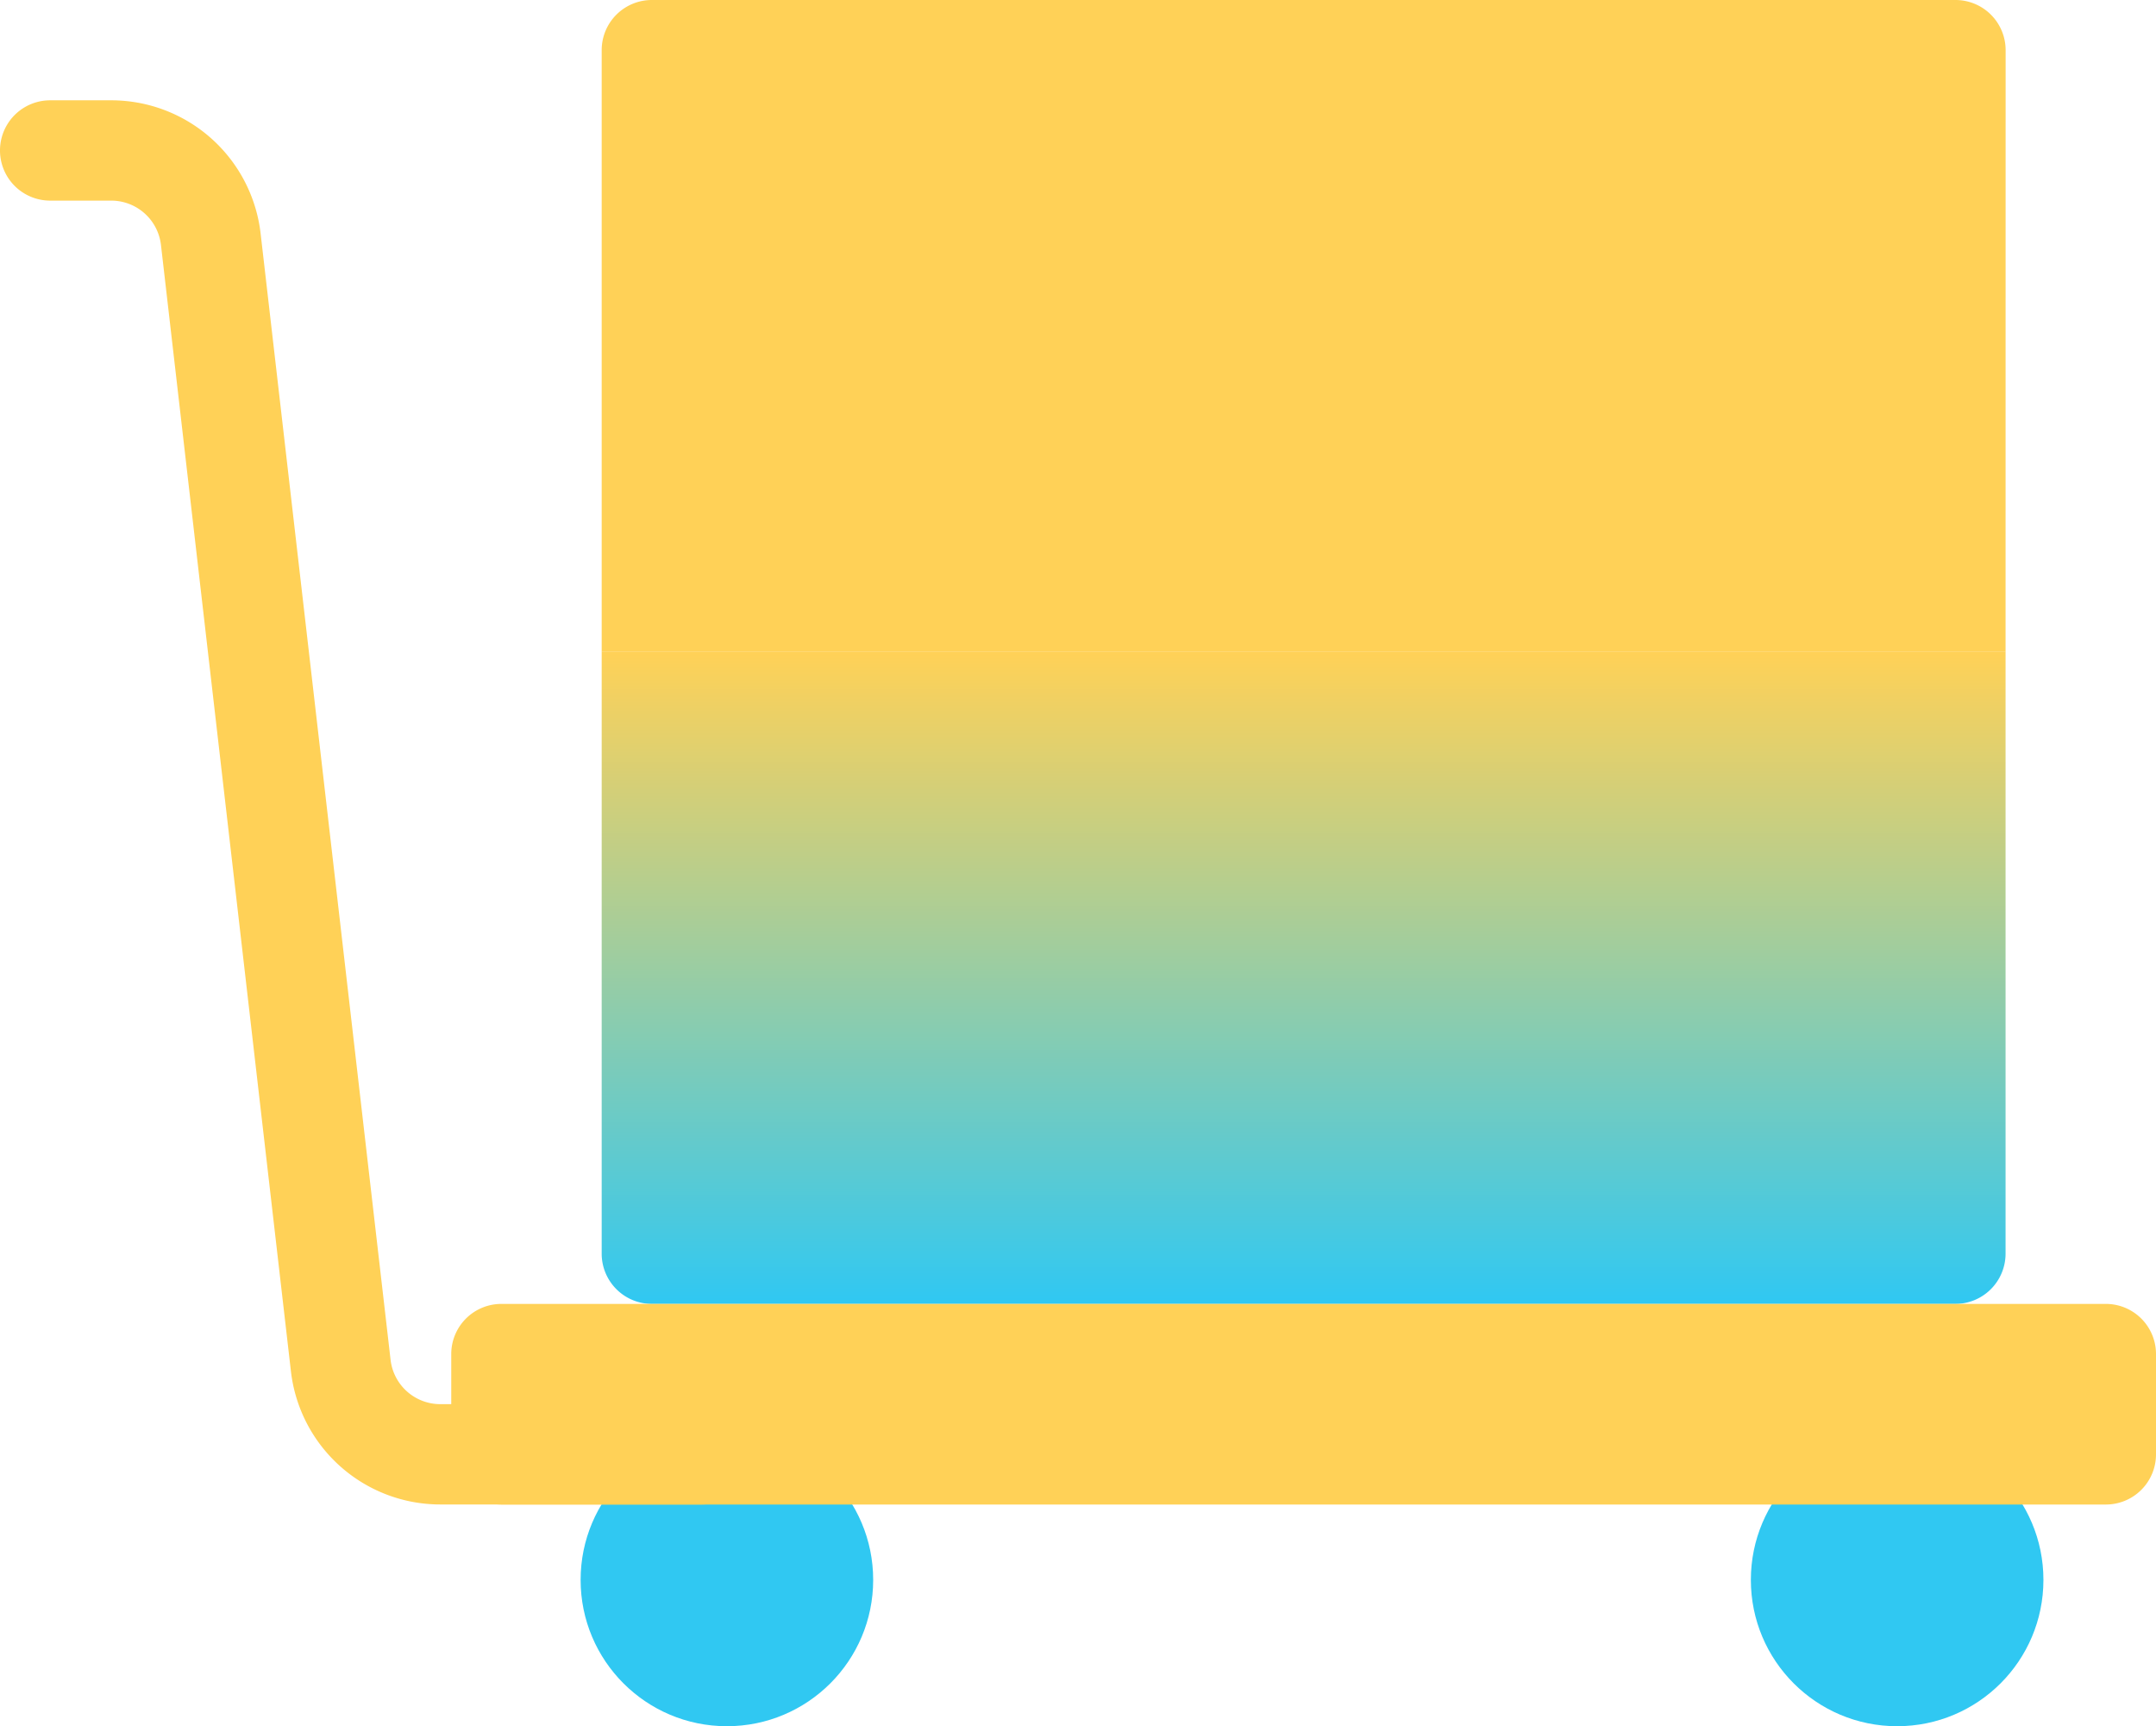
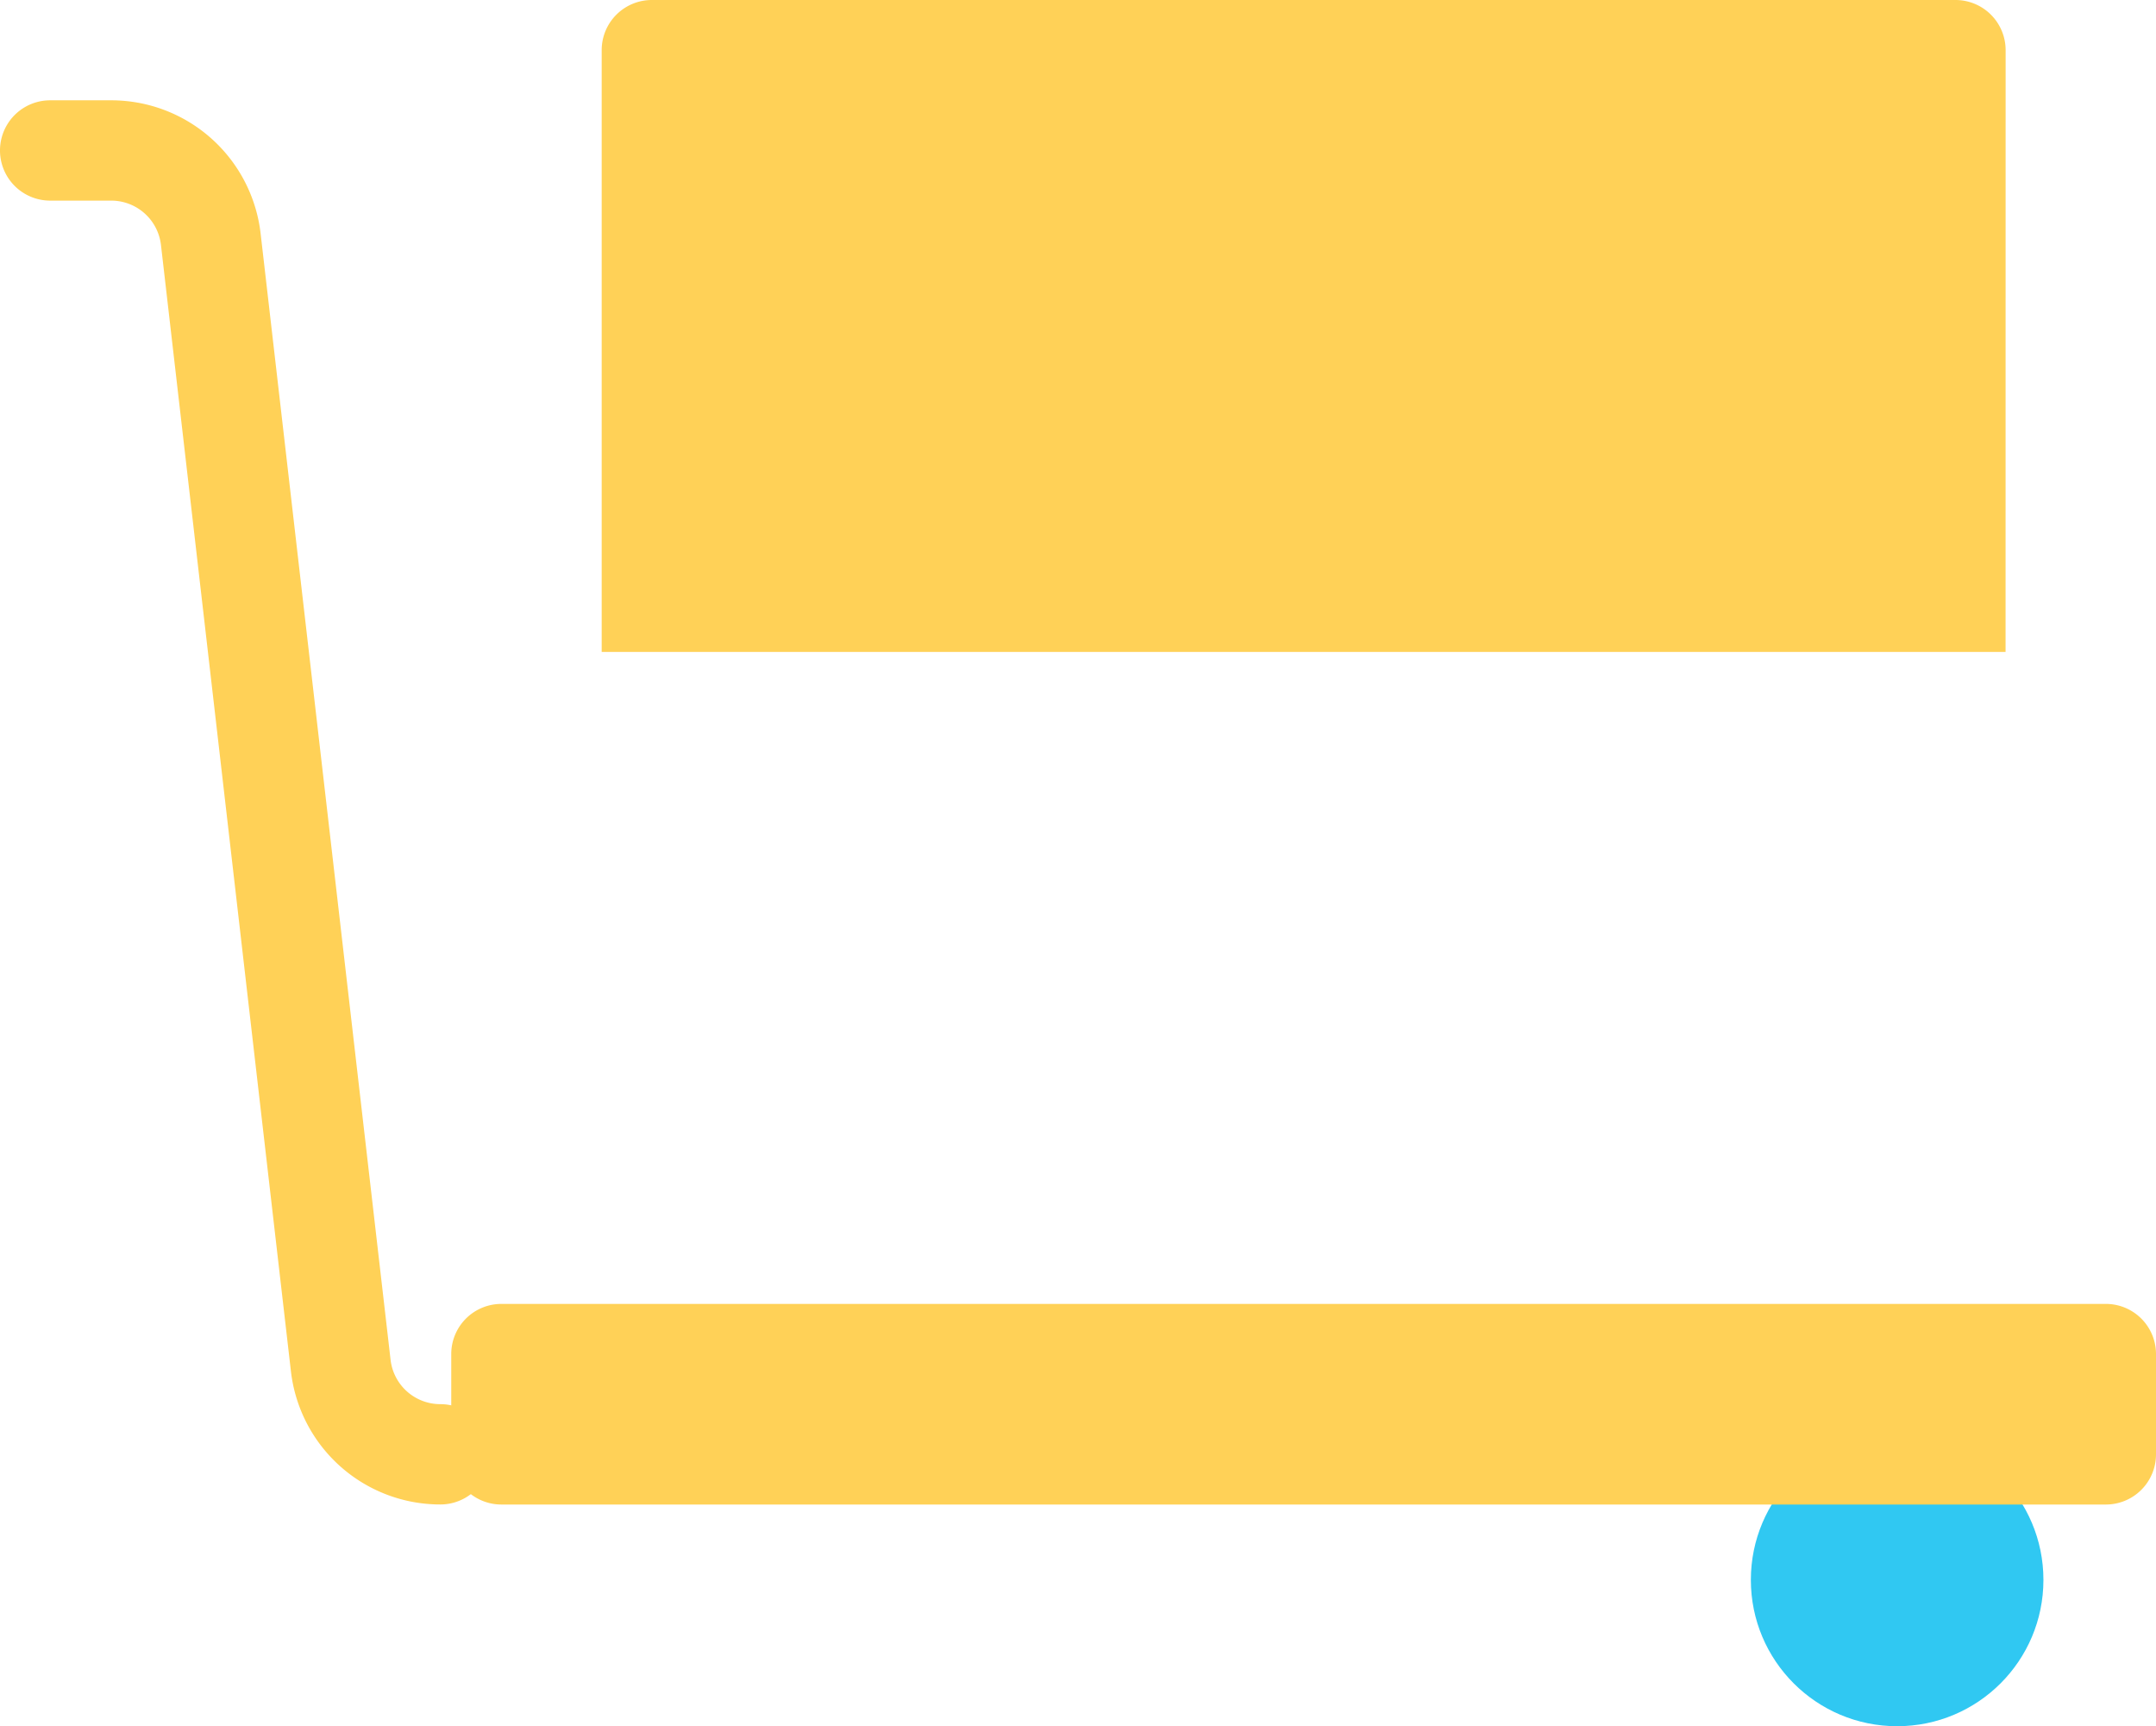
<svg xmlns="http://www.w3.org/2000/svg" width="36.847" height="29.496" viewBox="0 0 36.847 29.496">
  <defs>
    <linearGradient id="linear-gradient" x1="0.5" x2="0.5" y2="1" gradientUnits="objectBoundingBox">
      <stop offset="0" stop-color="#ffd157" />
      <stop offset="1" stop-color="#30c8f2" />
    </linearGradient>
  </defs>
  <g id="icons8-trolley" transform="translate(-2 -8)">
    <path id="Path_919" data-name="Path 919" d="M37.993,19.14H14V8.857A.857.857,0,0,1,14.857,8h22.28a.857.857,0,0,1,.857.857Z" transform="translate(-1.717)" fill="#ffd157" />
-     <path id="Path_920" data-name="Path 920" d="M37.136,32.14H14.857A.859.859,0,0,1,14,31.283V21H37.993V31.283A.859.859,0,0,1,37.136,32.14Z" transform="translate(-1.717 -1.86)" fill="url(#linear-gradient)" />
    <circle id="Ellipse_111" data-name="Ellipse 111" cx="2.5" cy="2.5" r="2.5" transform="translate(31.923 32.496)" fill="#30c8f2" />
-     <circle id="Ellipse_113" data-name="Ellipse 113" cx="2.5" cy="2.5" r="2.5" transform="translate(11.923 32.496)" fill="#30c8f2" />
-     <path id="Path_921" data-name="Path 921" d="M14,33.993H9.526a2.57,2.57,0,0,1-2.554-2.276L4.751,12.472a.856.856,0,0,0-.851-.758H2.857a.857.857,0,1,1,0-1.714H3.9a2.57,2.57,0,0,1,2.554,2.276L8.675,31.521a.856.856,0,0,0,.851.758H14a.857.857,0,1,1,0,1.714Z" transform="translate(0 -0.286)" fill="#ffd157" />
+     <path id="Path_921" data-name="Path 921" d="M14,33.993H9.526a2.57,2.57,0,0,1-2.554-2.276L4.751,12.472a.856.856,0,0,0-.851-.758H2.857a.857.857,0,1,1,0-1.714H3.9a2.57,2.57,0,0,1,2.554,2.276L8.675,31.521a.856.856,0,0,0,.851.758a.857.857,0,1,1,0,1.714Z" transform="translate(0 -0.286)" fill="#ffd157" />
    <path id="Path_922" data-name="Path 922" d="M11.857,34H39.278a.857.857,0,0,1,.857.857v1.714a.857.857,0,0,1-.857.857H11.857A.857.857,0,0,1,11,36.571V34.857A.857.857,0,0,1,11.857,34Z" transform="translate(-1.288 -3.72)" fill="#ffd157" />
  </g>
</svg>